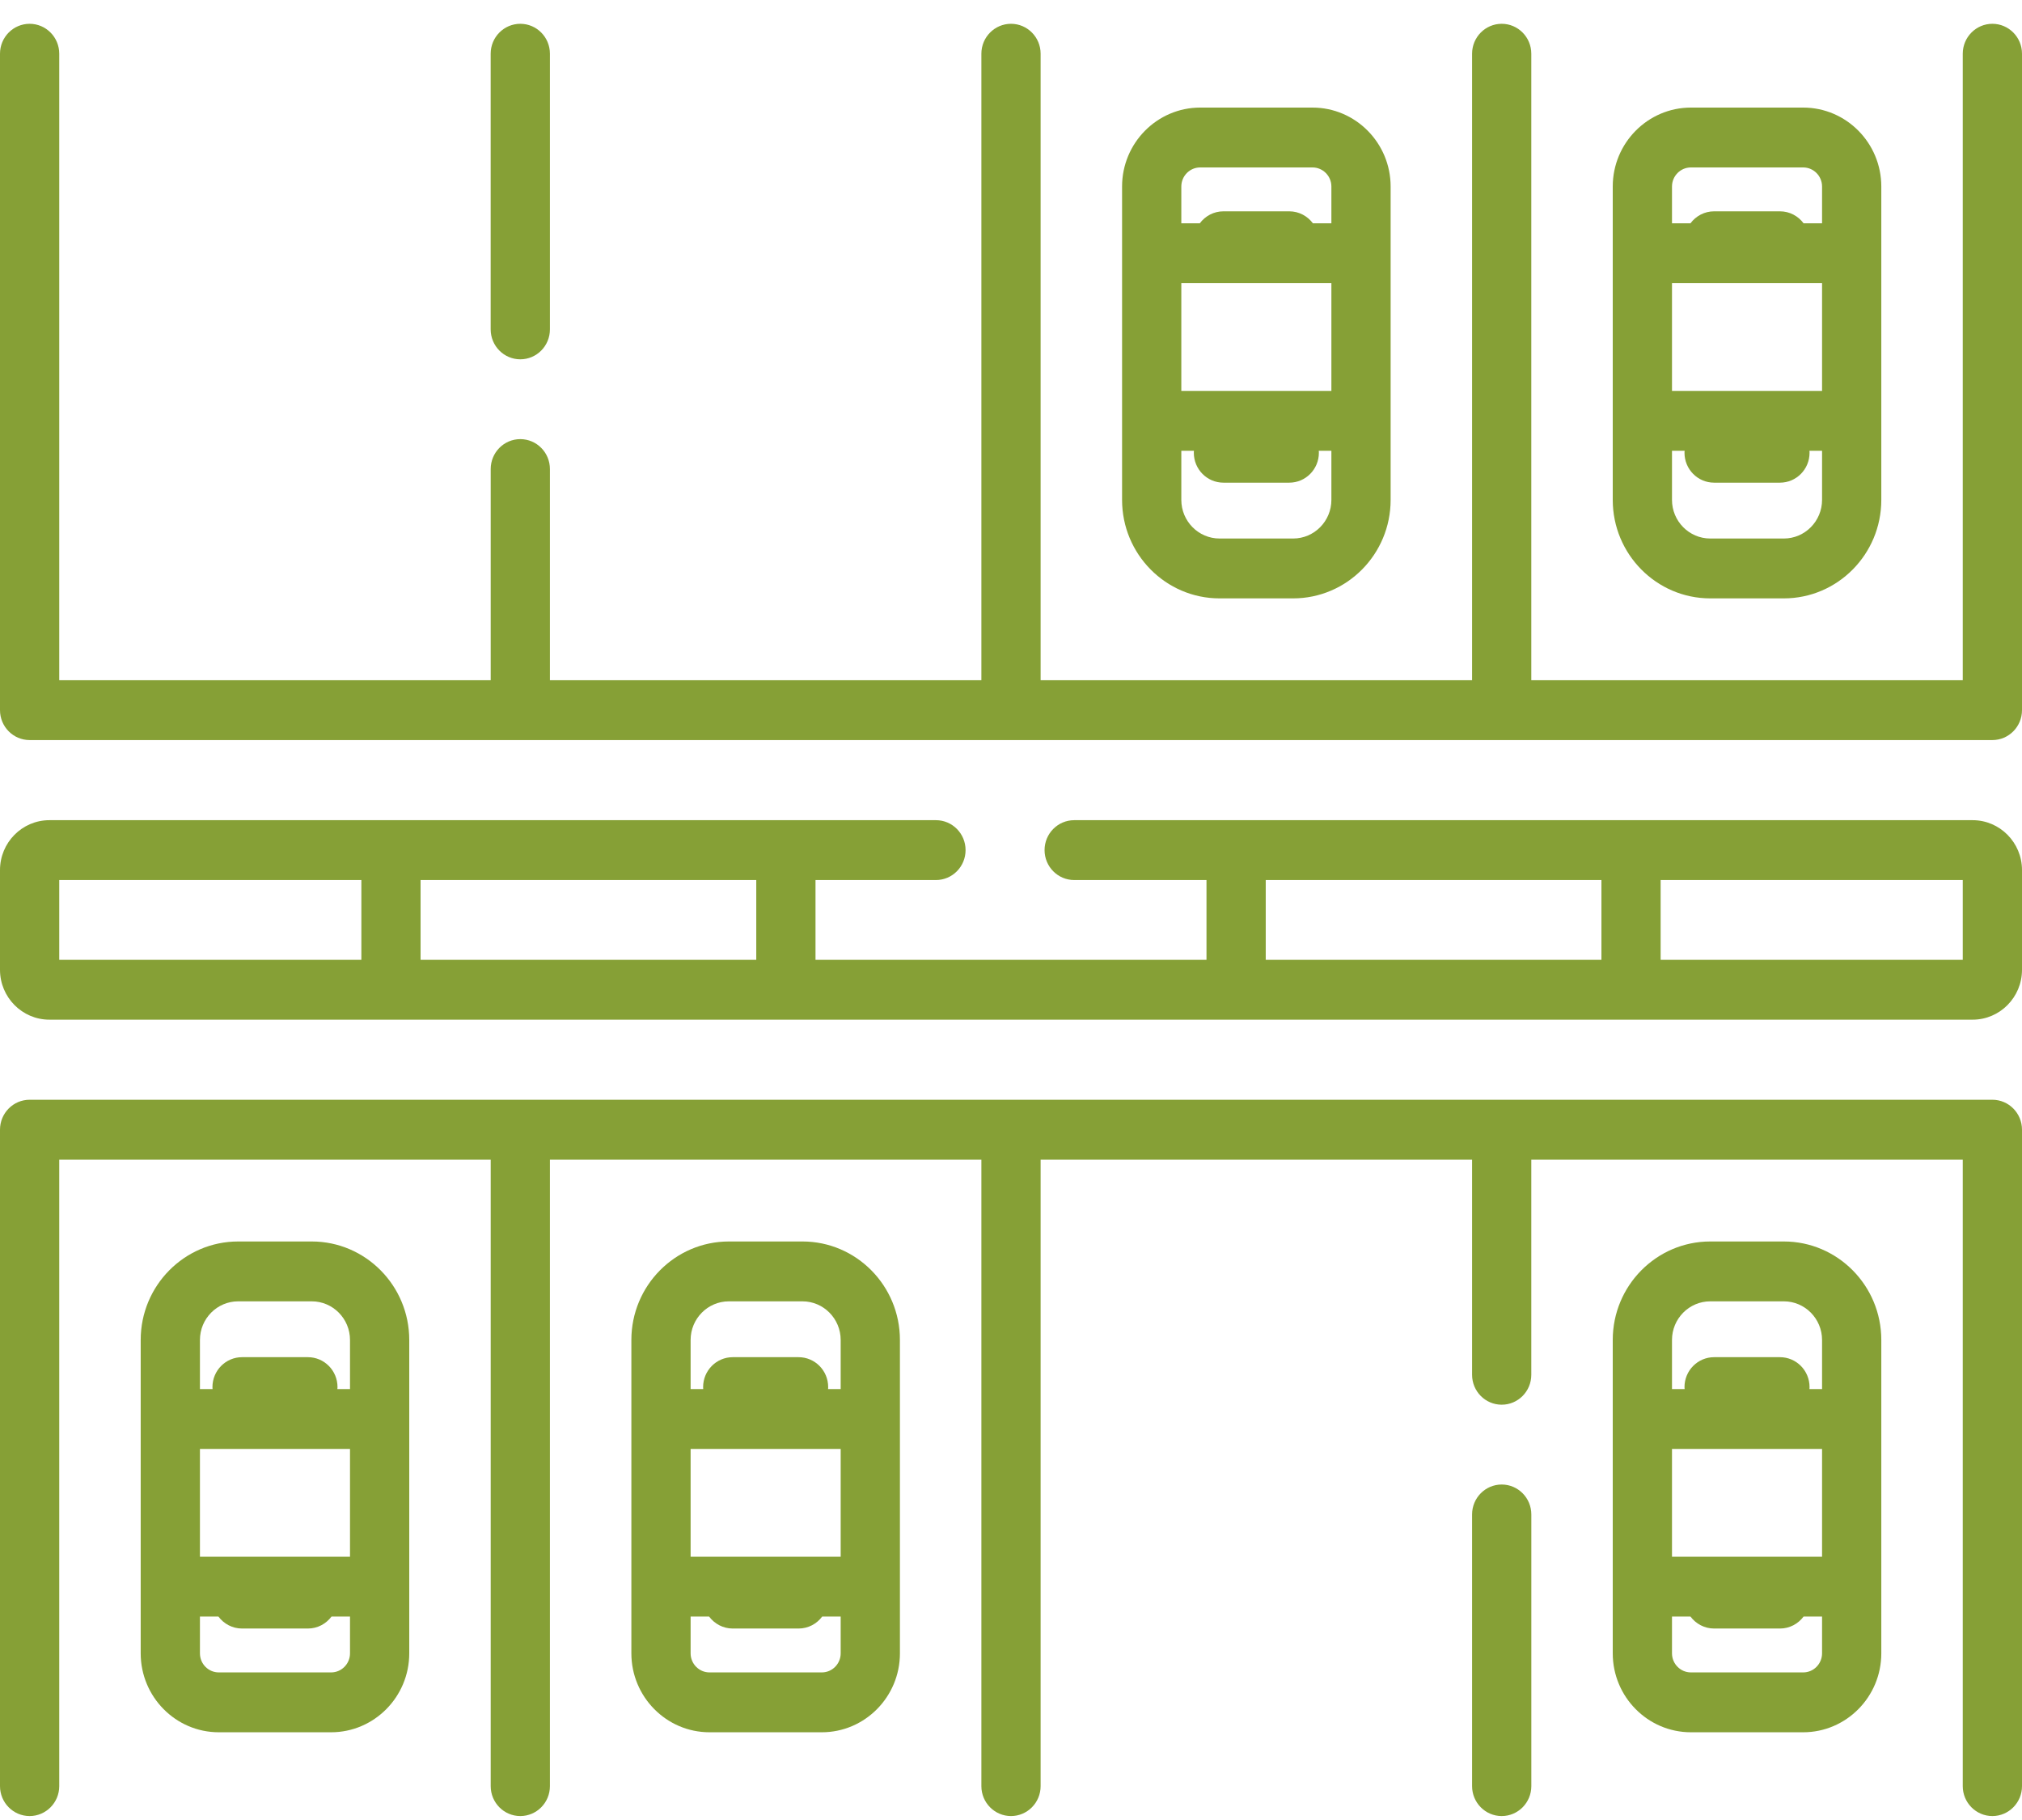
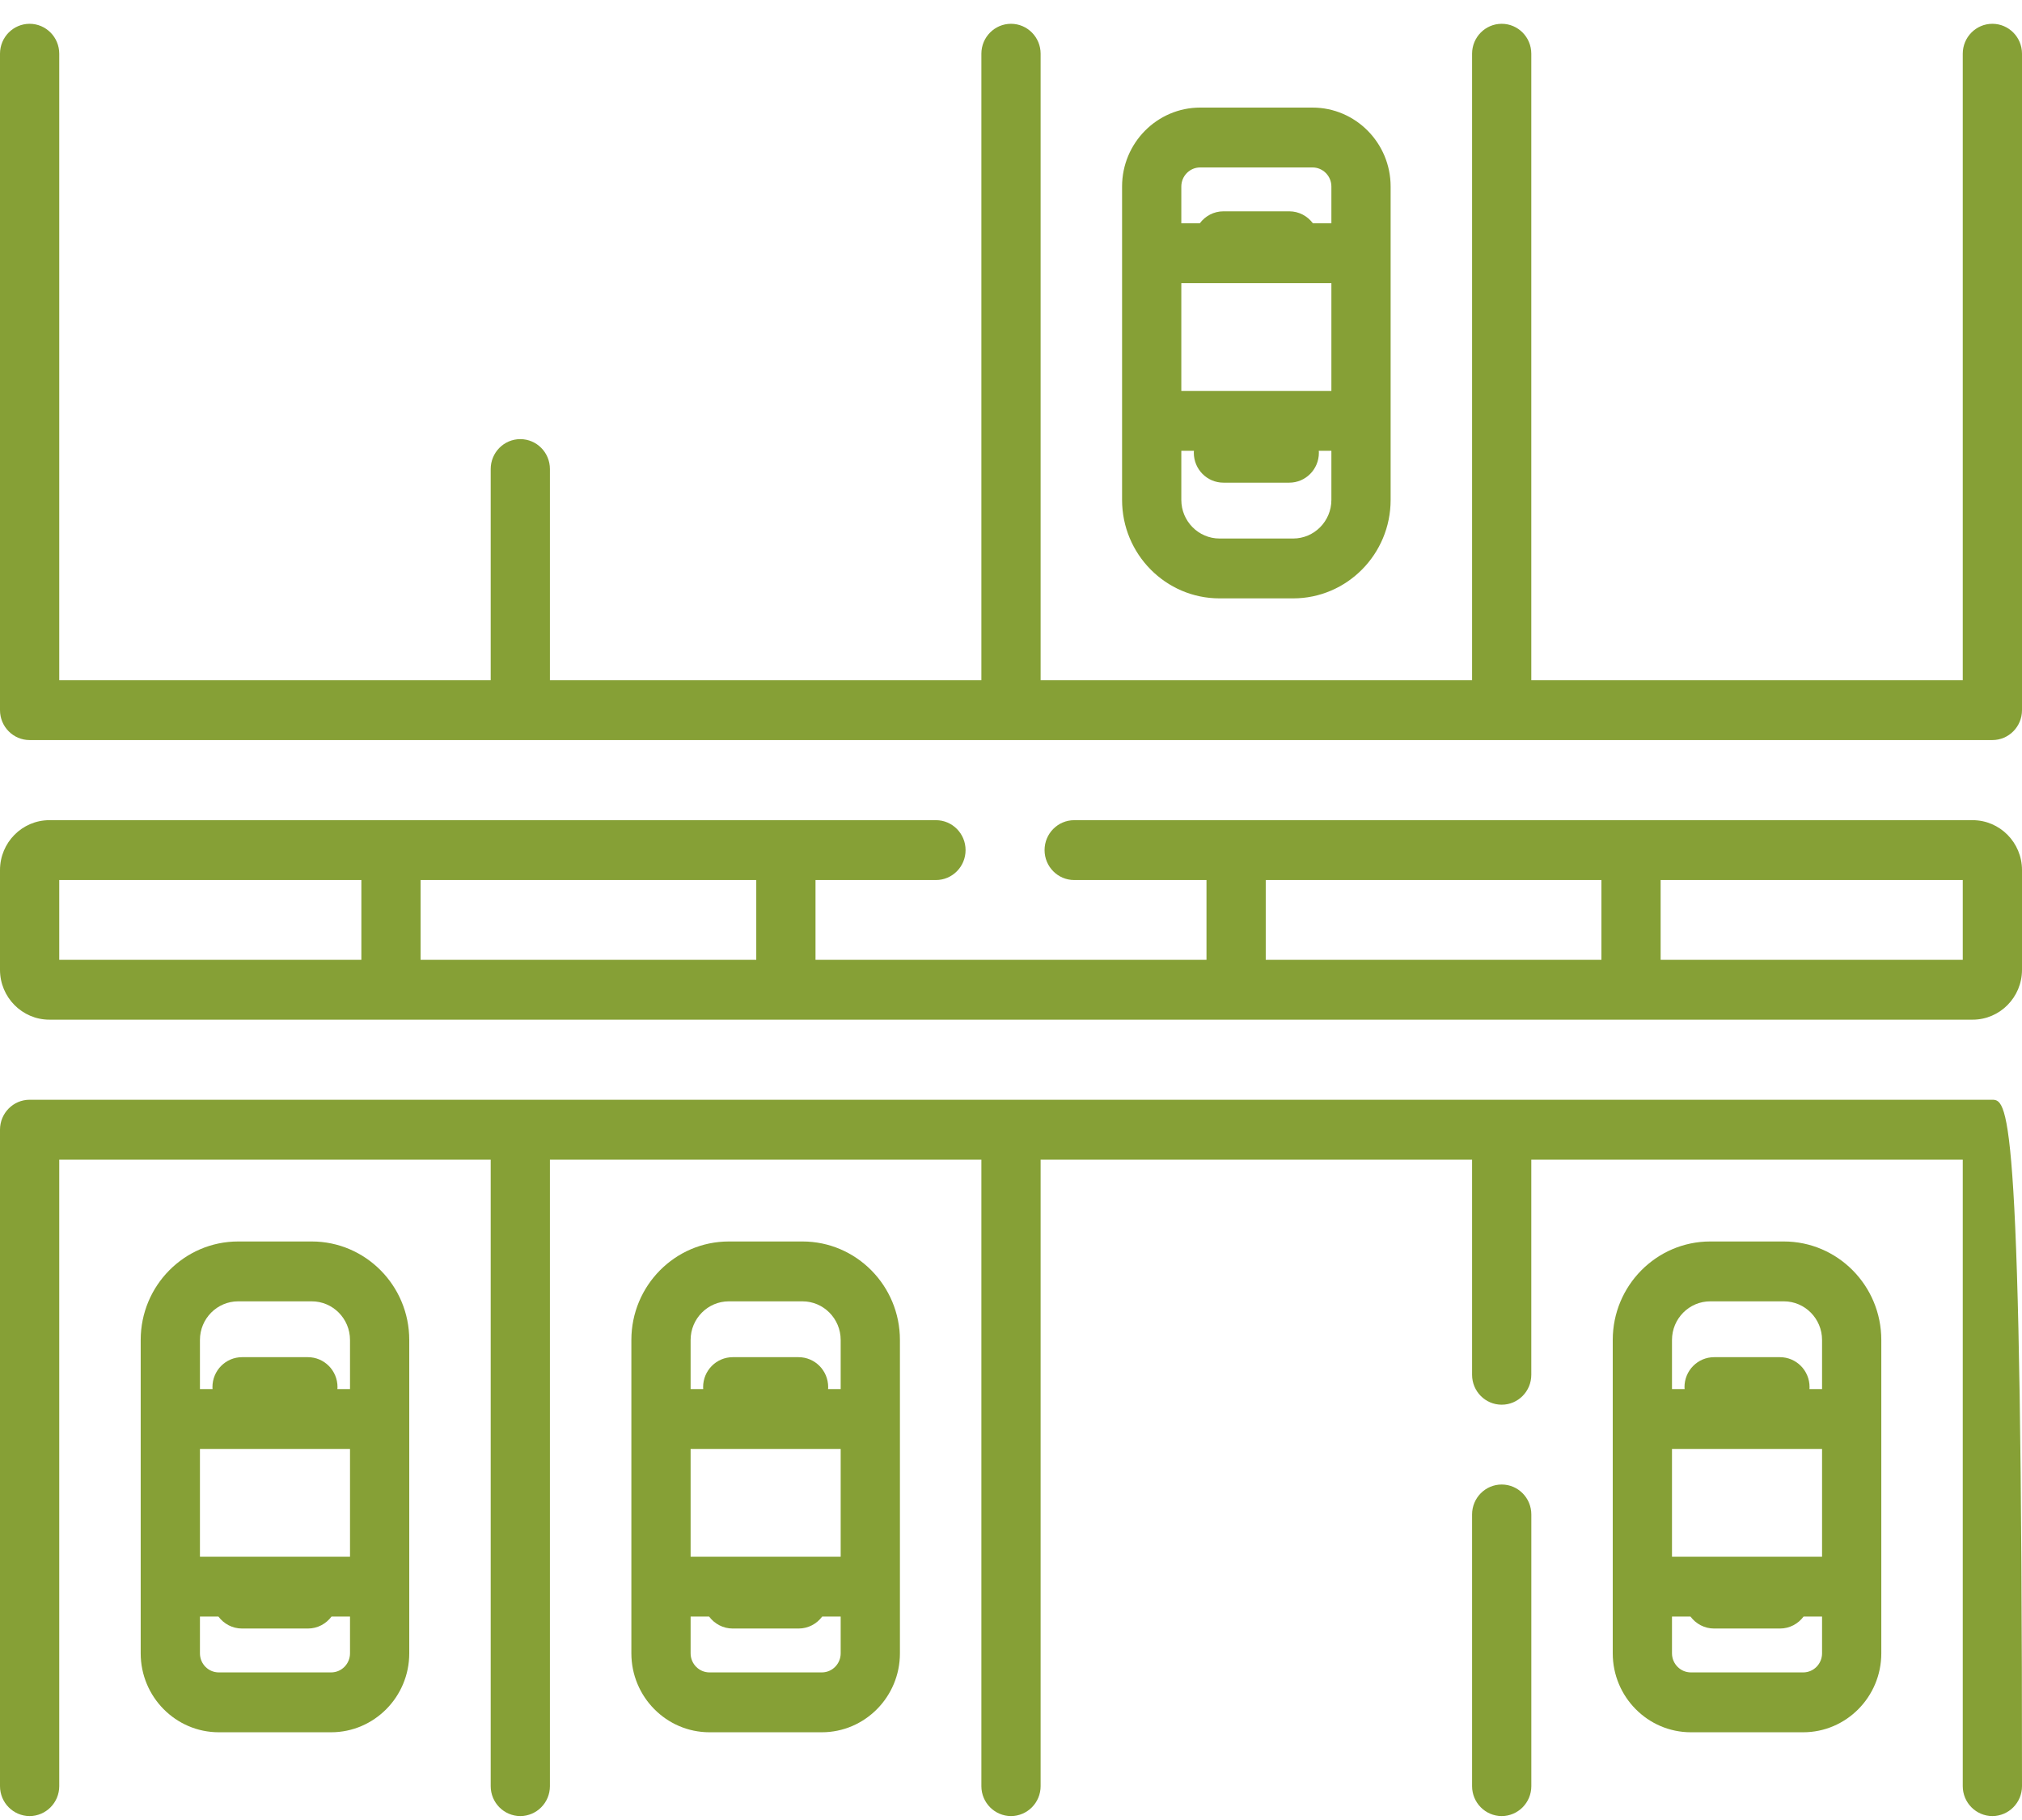
<svg xmlns="http://www.w3.org/2000/svg" width="60" height="54" viewBox="0 0 60 54" fill="none">
-   <path d="M59.121 32.63H0.879C0.394 32.63 0 33.028 0 33.518V52.995C0 53.485 0.394 53.883 0.879 53.883C1.364 53.883 1.758 53.485 1.758 52.995V34.406H14.561V52.995C14.561 53.485 14.954 53.883 15.439 53.883C15.925 53.883 16.318 53.485 16.318 52.995V34.406H29.121V52.995C29.121 53.485 29.515 53.883 30 53.883C30.485 53.883 30.879 53.485 30.879 52.995V34.406H43.682V40.79C43.682 41.281 44.075 41.678 44.561 41.678C45.046 41.678 45.439 41.281 45.439 40.79V34.406H58.242V52.995C58.242 53.485 58.636 53.883 59.121 53.883C59.606 53.883 60 53.485 60 52.995V33.518C60 33.028 59.606 32.63 59.121 32.63Z" fill="#86A036" />
+   <path d="M59.121 32.63H0.879C0.394 32.63 0 33.028 0 33.518V52.995C0 53.485 0.394 53.883 0.879 53.883C1.364 53.883 1.758 53.485 1.758 52.995V34.406H14.561V52.995C14.561 53.485 14.954 53.883 15.439 53.883C15.925 53.883 16.318 53.485 16.318 52.995V34.406H29.121V52.995C29.121 53.485 29.515 53.883 30 53.883C30.485 53.883 30.879 53.485 30.879 52.995V34.406H43.682V40.79C43.682 41.281 44.075 41.678 44.561 41.678C45.046 41.678 45.439 41.281 45.439 40.79V34.406H58.242V52.995C58.242 53.485 58.636 53.883 59.121 53.883C59.606 53.883 60 53.485 60 52.995C60 33.028 59.606 32.63 59.121 32.63Z" fill="#86A036" />
  <path d="M44.561 44.046C44.075 44.046 43.682 44.444 43.682 44.934V52.995C43.682 53.485 44.075 53.883 44.561 53.883C45.046 53.883 45.44 53.485 45.44 52.995V44.934C45.44 44.444 45.046 44.046 44.561 44.046Z" fill="#86A036" />
  <path d="M9.251 36.835H7.067C5.472 36.835 4.175 38.145 4.175 39.757V49.055C4.175 50.346 5.214 51.397 6.492 51.397H9.825C11.103 51.397 12.144 50.346 12.144 49.055V39.757C12.144 38.145 10.846 36.835 9.251 36.835ZM7.067 38.611H9.251C9.877 38.611 10.386 39.125 10.386 39.757V41.215H10.011C10.013 41.196 10.015 41.176 10.015 41.156C10.015 40.665 9.622 40.268 9.136 40.268H7.183C6.697 40.268 6.304 40.665 6.304 41.156C6.304 41.176 6.305 41.196 6.307 41.215H5.933V39.757C5.933 39.125 6.442 38.611 7.067 38.611ZM10.386 46.188H5.933V42.991H10.386V46.188ZM9.826 49.621H6.492C6.183 49.621 5.933 49.367 5.933 49.055V47.963H6.481C6.641 48.179 6.895 48.319 7.183 48.319H9.136C9.423 48.319 9.677 48.179 9.838 47.963H10.386V49.055C10.386 49.367 10.134 49.621 9.826 49.621Z" fill="#86A036" />
  <path d="M23.812 36.835H21.628C20.033 36.835 18.735 38.145 18.735 39.757V49.055C18.735 50.346 19.775 51.397 21.053 51.397H24.386C25.664 51.397 26.704 50.346 26.704 49.055V39.757C26.704 38.145 25.407 36.835 23.812 36.835ZM21.628 38.611H23.812C24.437 38.611 24.946 39.125 24.946 39.757V41.215H24.572C24.573 41.196 24.575 41.176 24.575 41.156C24.575 40.665 24.182 40.268 23.696 40.268H21.743C21.258 40.268 20.864 40.665 20.864 41.156C20.864 41.176 20.866 41.196 20.867 41.215H20.493V39.757C20.493 39.125 21.002 38.611 21.628 38.611ZM24.946 46.188H20.493V42.991H24.946V46.188ZM24.387 49.621H21.053C20.745 49.621 20.493 49.367 20.493 49.055V47.963H21.041C21.202 48.179 21.456 48.319 21.743 48.319H23.696C23.984 48.319 24.238 48.179 24.398 47.963H24.946V49.055C24.946 49.367 24.695 49.621 24.387 49.621Z" fill="#86A036" />
  <path d="M52.933 36.835H50.749C49.154 36.835 47.856 38.145 47.856 39.757V49.055C47.856 50.346 48.896 51.397 50.174 51.397H53.507C54.785 51.397 55.825 50.346 55.825 49.055V39.757C55.825 38.145 54.528 36.835 52.933 36.835ZM50.749 38.611H52.933C53.558 38.611 54.067 39.125 54.067 39.757V41.215H53.693C53.695 41.196 53.696 41.176 53.696 41.156C53.696 40.665 53.303 40.268 52.817 40.268H50.864C50.379 40.268 49.985 40.665 49.985 41.156C49.985 41.176 49.987 41.196 49.989 41.215H49.614V39.757C49.614 39.125 50.123 38.611 50.749 38.611ZM54.067 46.188H49.614V42.991H54.067V46.188ZM53.508 49.621H50.175C49.866 49.621 49.614 49.367 49.614 49.055V47.963H50.162C50.323 48.179 50.577 48.319 50.864 48.319H52.817C53.105 48.319 53.359 48.179 53.519 47.963H54.067V49.055C54.067 49.367 53.816 49.621 53.508 49.621Z" fill="#86A036" />
  <path d="M59.121 0.706C58.636 0.706 58.242 1.104 58.242 1.594V20.183H45.439V1.594C45.439 1.104 45.046 0.706 44.561 0.706C44.075 0.706 43.682 1.104 43.682 1.594V20.183H30.879V1.594C30.879 1.104 30.485 0.706 30 0.706C29.515 0.706 29.121 1.104 29.121 1.594V20.183H16.318V13.917C16.318 13.427 15.925 13.029 15.439 13.029C14.954 13.029 14.561 13.427 14.561 13.917V20.183H1.758V1.594C1.758 1.104 1.364 0.706 0.879 0.706C0.394 0.706 0 1.104 0 1.594V21.07C0 21.561 0.394 21.958 0.879 21.958H59.121C59.606 21.958 60 21.561 60 21.07V1.594C60 1.104 59.606 0.706 59.121 0.706Z" fill="#86A036" />
-   <path d="M15.439 10.661C15.925 10.661 16.318 10.263 16.318 9.773V1.594C16.318 1.104 15.925 0.706 15.439 0.706C14.954 0.706 14.56 1.104 14.56 1.594V9.773C14.56 10.263 14.954 10.661 15.439 10.661Z" fill="#86A036" />
-   <path d="M50.749 17.754H52.933C54.528 17.754 55.825 16.444 55.825 14.832V5.534C55.825 4.243 54.786 3.192 53.508 3.192H50.175C48.897 3.192 47.856 4.243 47.856 5.534V14.832C47.856 16.444 49.154 17.754 50.749 17.754ZM52.933 15.978H50.749C50.123 15.978 49.614 15.464 49.614 14.832V13.374H49.989C49.987 13.393 49.985 13.413 49.985 13.433C49.985 13.924 50.379 14.321 50.864 14.321H52.817C53.303 14.321 53.696 13.924 53.696 13.433C53.696 13.413 53.695 13.393 53.693 13.374H54.067V14.832C54.067 15.464 53.558 15.978 52.933 15.978ZM49.614 8.401H54.067V11.598H49.614V8.401ZM50.174 4.968H53.507C53.816 4.968 54.067 5.222 54.067 5.534V6.626H53.519C53.359 6.41 53.105 6.27 52.817 6.27H50.864C50.577 6.27 50.322 6.41 50.162 6.626H49.614V5.534C49.614 5.222 49.866 4.968 50.174 4.968Z" fill="#86A036" />
  <path d="M36.188 17.754H38.372C39.967 17.754 41.265 16.444 41.265 14.832V5.534C41.265 4.243 40.225 3.192 38.947 3.192H35.614C34.336 3.192 33.296 4.243 33.296 5.534V14.832C33.296 16.444 34.593 17.754 36.188 17.754ZM38.372 15.978H36.188C35.563 15.978 35.054 15.464 35.054 14.832V13.374H35.428C35.426 13.393 35.425 13.413 35.425 13.433C35.425 13.924 35.818 14.321 36.304 14.321H38.257C38.742 14.321 39.136 13.924 39.136 13.433C39.136 13.413 39.134 13.393 39.133 13.374H39.507V14.832C39.507 15.464 38.998 15.978 38.372 15.978ZM35.054 8.401H39.507V11.598H35.054V8.401ZM35.613 4.968H38.947C39.255 4.968 39.507 5.222 39.507 5.534V6.626H38.959C38.798 6.41 38.544 6.27 38.257 6.27H36.304C36.016 6.27 35.762 6.41 35.602 6.626H35.054V5.534C35.054 5.222 35.305 4.968 35.613 4.968Z" fill="#86A036" />
  <path d="M58.535 24.335H31.875C31.39 24.335 30.996 24.733 30.996 25.223C30.996 25.713 31.39 26.111 31.875 26.111H35.801V28.479H24.199V26.111H27.773C28.259 26.111 28.652 25.713 28.652 25.223C28.652 24.733 28.259 24.335 27.773 24.335H1.465C0.657 24.335 0 24.999 0 25.815V28.774C0 29.59 0.657 30.254 1.465 30.254H58.535C59.343 30.254 60 29.59 60 28.774V25.815C60 24.999 59.343 24.335 58.535 24.335ZM37.559 26.111H47.52V28.479H37.559V26.111ZM22.441 28.479H12.48V26.111H22.441V28.479ZM1.758 26.111H10.723V28.479H1.758V26.111ZM58.242 28.479H49.277V26.111H58.242V28.479Z" fill="#86A036" />
</svg>